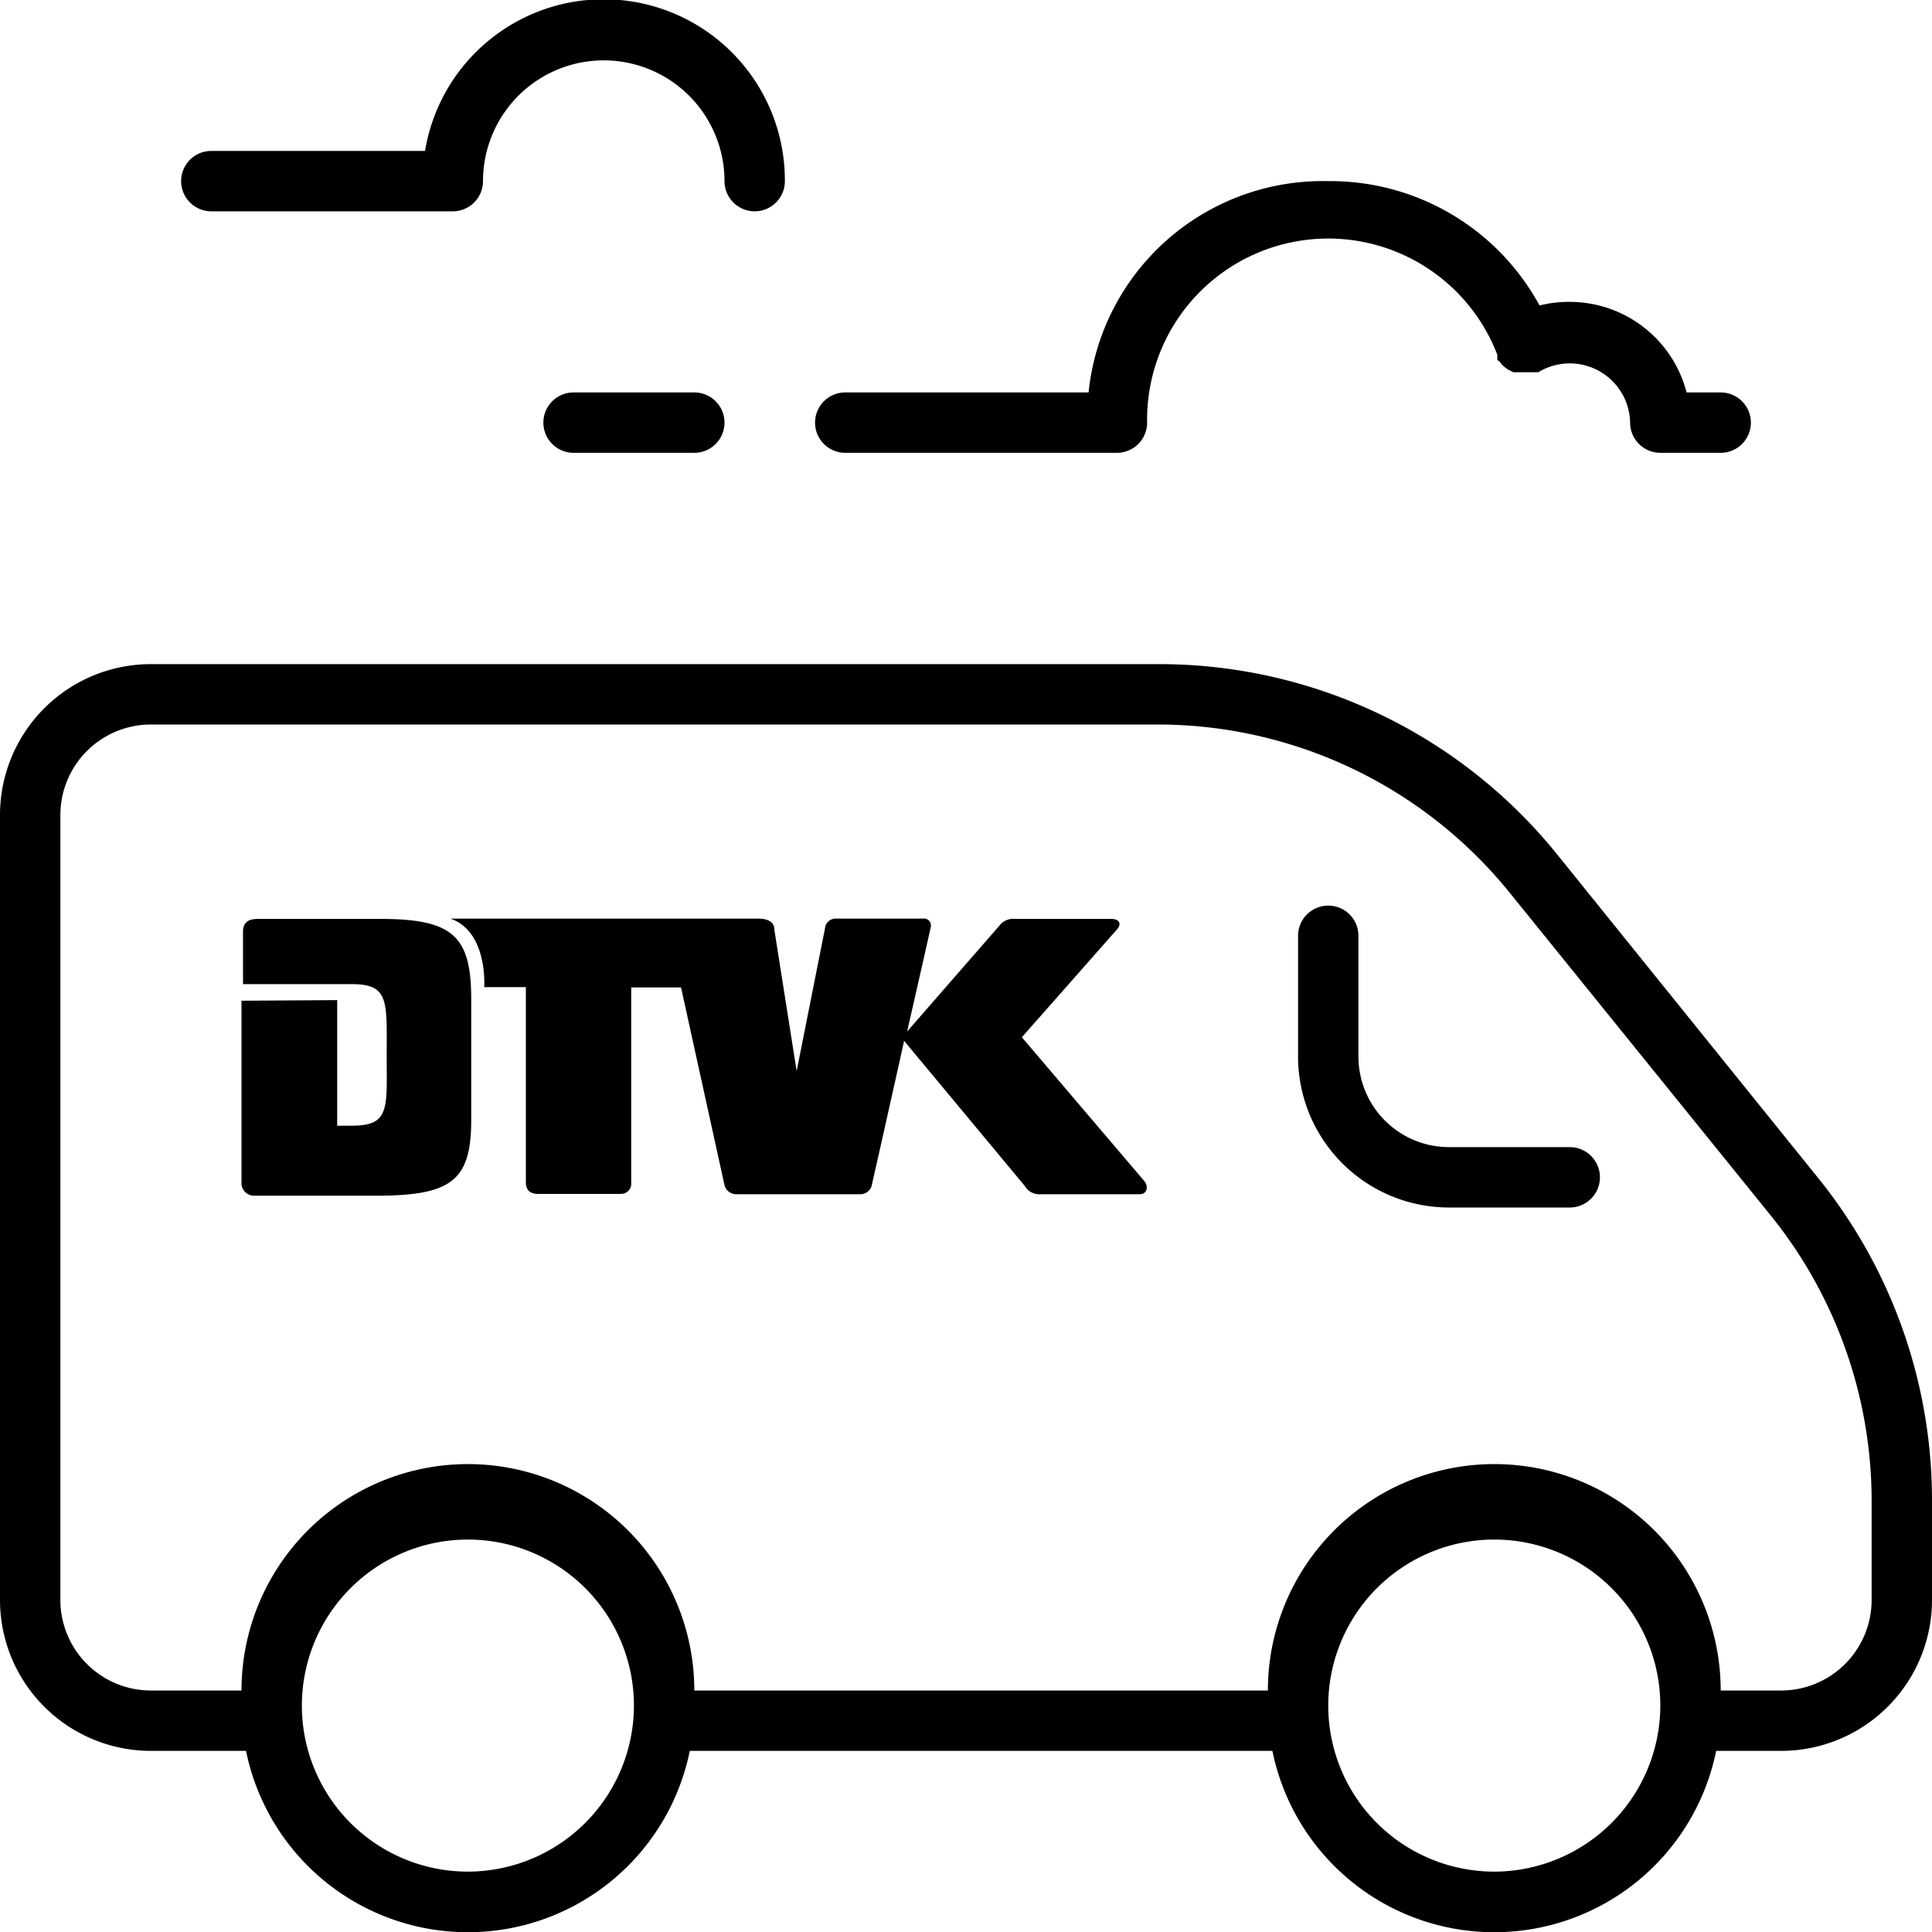
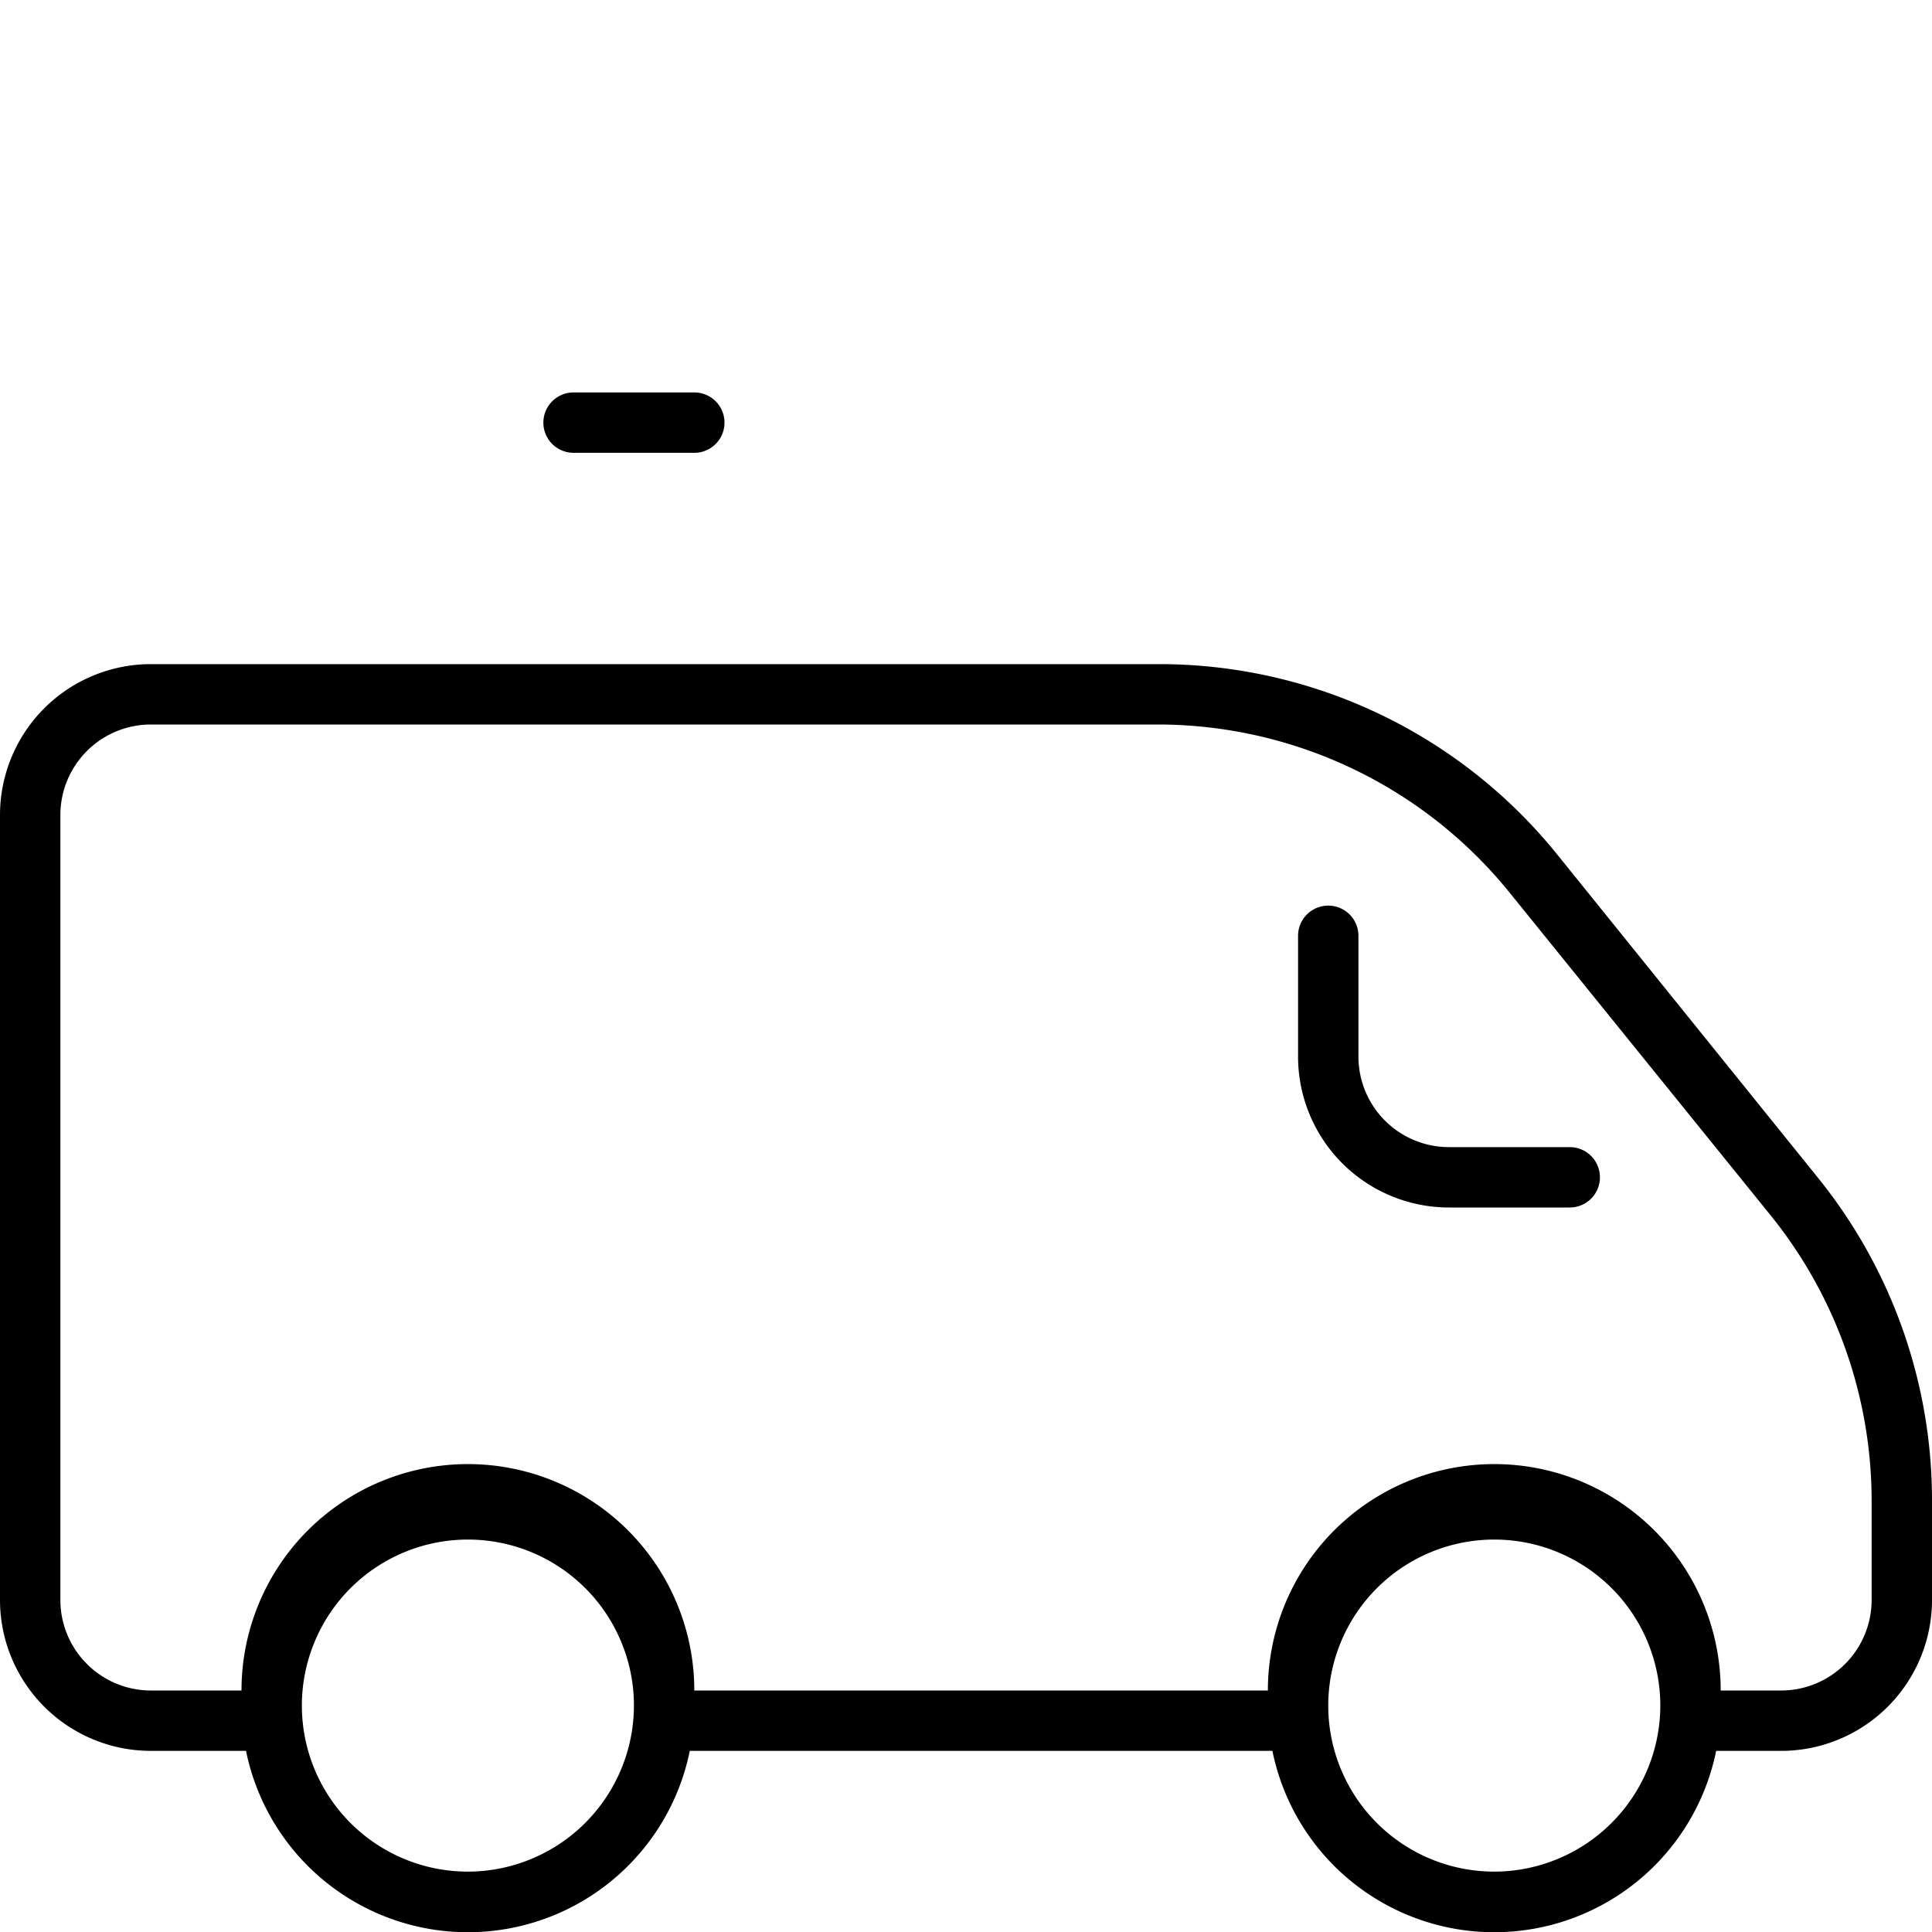
<svg xmlns="http://www.w3.org/2000/svg" viewBox="0 0 64 64">
  <title>icon_marketingmateriale</title>
  <path d="M52,38H48a3,3,0,0,1-3-3V31a1,1,0,0,0-2,0v4a5,5,0,0,0,5,5h4a1,1,0,0,0,0-2Z" />
  <path d="M60.21,39,51.58,28.3A16.94,16.94,0,0,0,38.37,22H5a5,5,0,0,0-5,5V53a5,5,0,0,0,5,5H8.15a7.5,7.5,0,0,0,14.7,0h19.3a7.5,7.5,0,0,0,14.7,0L57,58h2a5,5,0,0,0,5-5V49.66A17,17,0,0,0,60.21,39ZM15.5,62A5.5,5.5,0,1,1,21,56.5,5.51,5.51,0,0,1,15.5,62Zm34,0A5.5,5.5,0,1,1,55,56.5,5.51,5.51,0,0,1,49.5,62ZM62,53a3,3,0,0,1-3,3H57A7.49,7.49,0,0,0,42,56H23A7.49,7.49,0,0,0,8,56H5a3,3,0,0,1-3-3V27a3,3,0,0,1,3-3H38.37A15,15,0,0,1,50,29.56l8.63,10.67A15.06,15.06,0,0,1,62,49.66Z" />
  <path d="M19,13a1,1,0,0,0,0,2h4a1,1,0,0,0,0-2Z" />
-   <path d="M28,15h9a1,1,0,0,0,1-1,6,6,0,0,1,11.6-2.25s0,0,0,.07,0,0,0,.07.06.06.08.09a.64.64,0,0,0,.13.15,1,1,0,0,0,.16.12l.16.08.2,0,.17,0,.21,0s.08,0,.11,0,0,0,.07,0l.07,0A2,2,0,0,1,54,14a1,1,0,0,0,1,1h2a1,1,0,0,0,0-2H55.87A4,4,0,0,0,52,10a3.83,3.83,0,0,0-1,.12A7.89,7.89,0,0,0,44,6a7.8,7.8,0,0,0-7.94,7H28a1,1,0,0,0,0,2Z" />
-   <path d="M7,7h8a1,1,0,0,0,1-1,4,4,0,0,1,8,0,1,1,0,0,0,2,0A6,6,0,0,0,14.08,5H7A1,1,0,0,0,7,7Z" />
-   <path d="M12.59,30.44h-4c-.19,0-.54,0-.54.42V32.6h3.6c1.25,0,1.16.57,1.16,2.34s.12,2.35-1.15,2.35h-.49V33.13L8,33.15v6a.42.42,0,0,0,.43.46h4c2.51,0,3.18-.48,3.18-2.51l0-4C15.61,31,15,30.44,12.59,30.44Z" />
-   <path d="M33.85,34.36,37,30.79c.17-.19.07-.35-.18-.35H33.62a.57.57,0,0,0-.51.22l-3.06,3.51c.41-1.8.77-3.39.78-3.45a.23.23,0,0,0-.26-.29H27.68a.35.35,0,0,0-.35.32l-.94,4.73-.74-4.69c0-.27-.25-.36-.54-.36H14.92c1.25.43,1.12,2.27,1.12,2.27h1.38v6.46c0,.31.19.39.41.39h2.73a.34.34,0,0,0,.35-.38V32.71h1.65L24,39.26a.4.4,0,0,0,.41.3h4.08a.39.39,0,0,0,.38-.26c.16-.7.64-2.84,1.08-4.82l4,4.81a.55.55,0,0,0,.52.27h3.29c.23,0,.29-.24.16-.42Z" />
</svg>